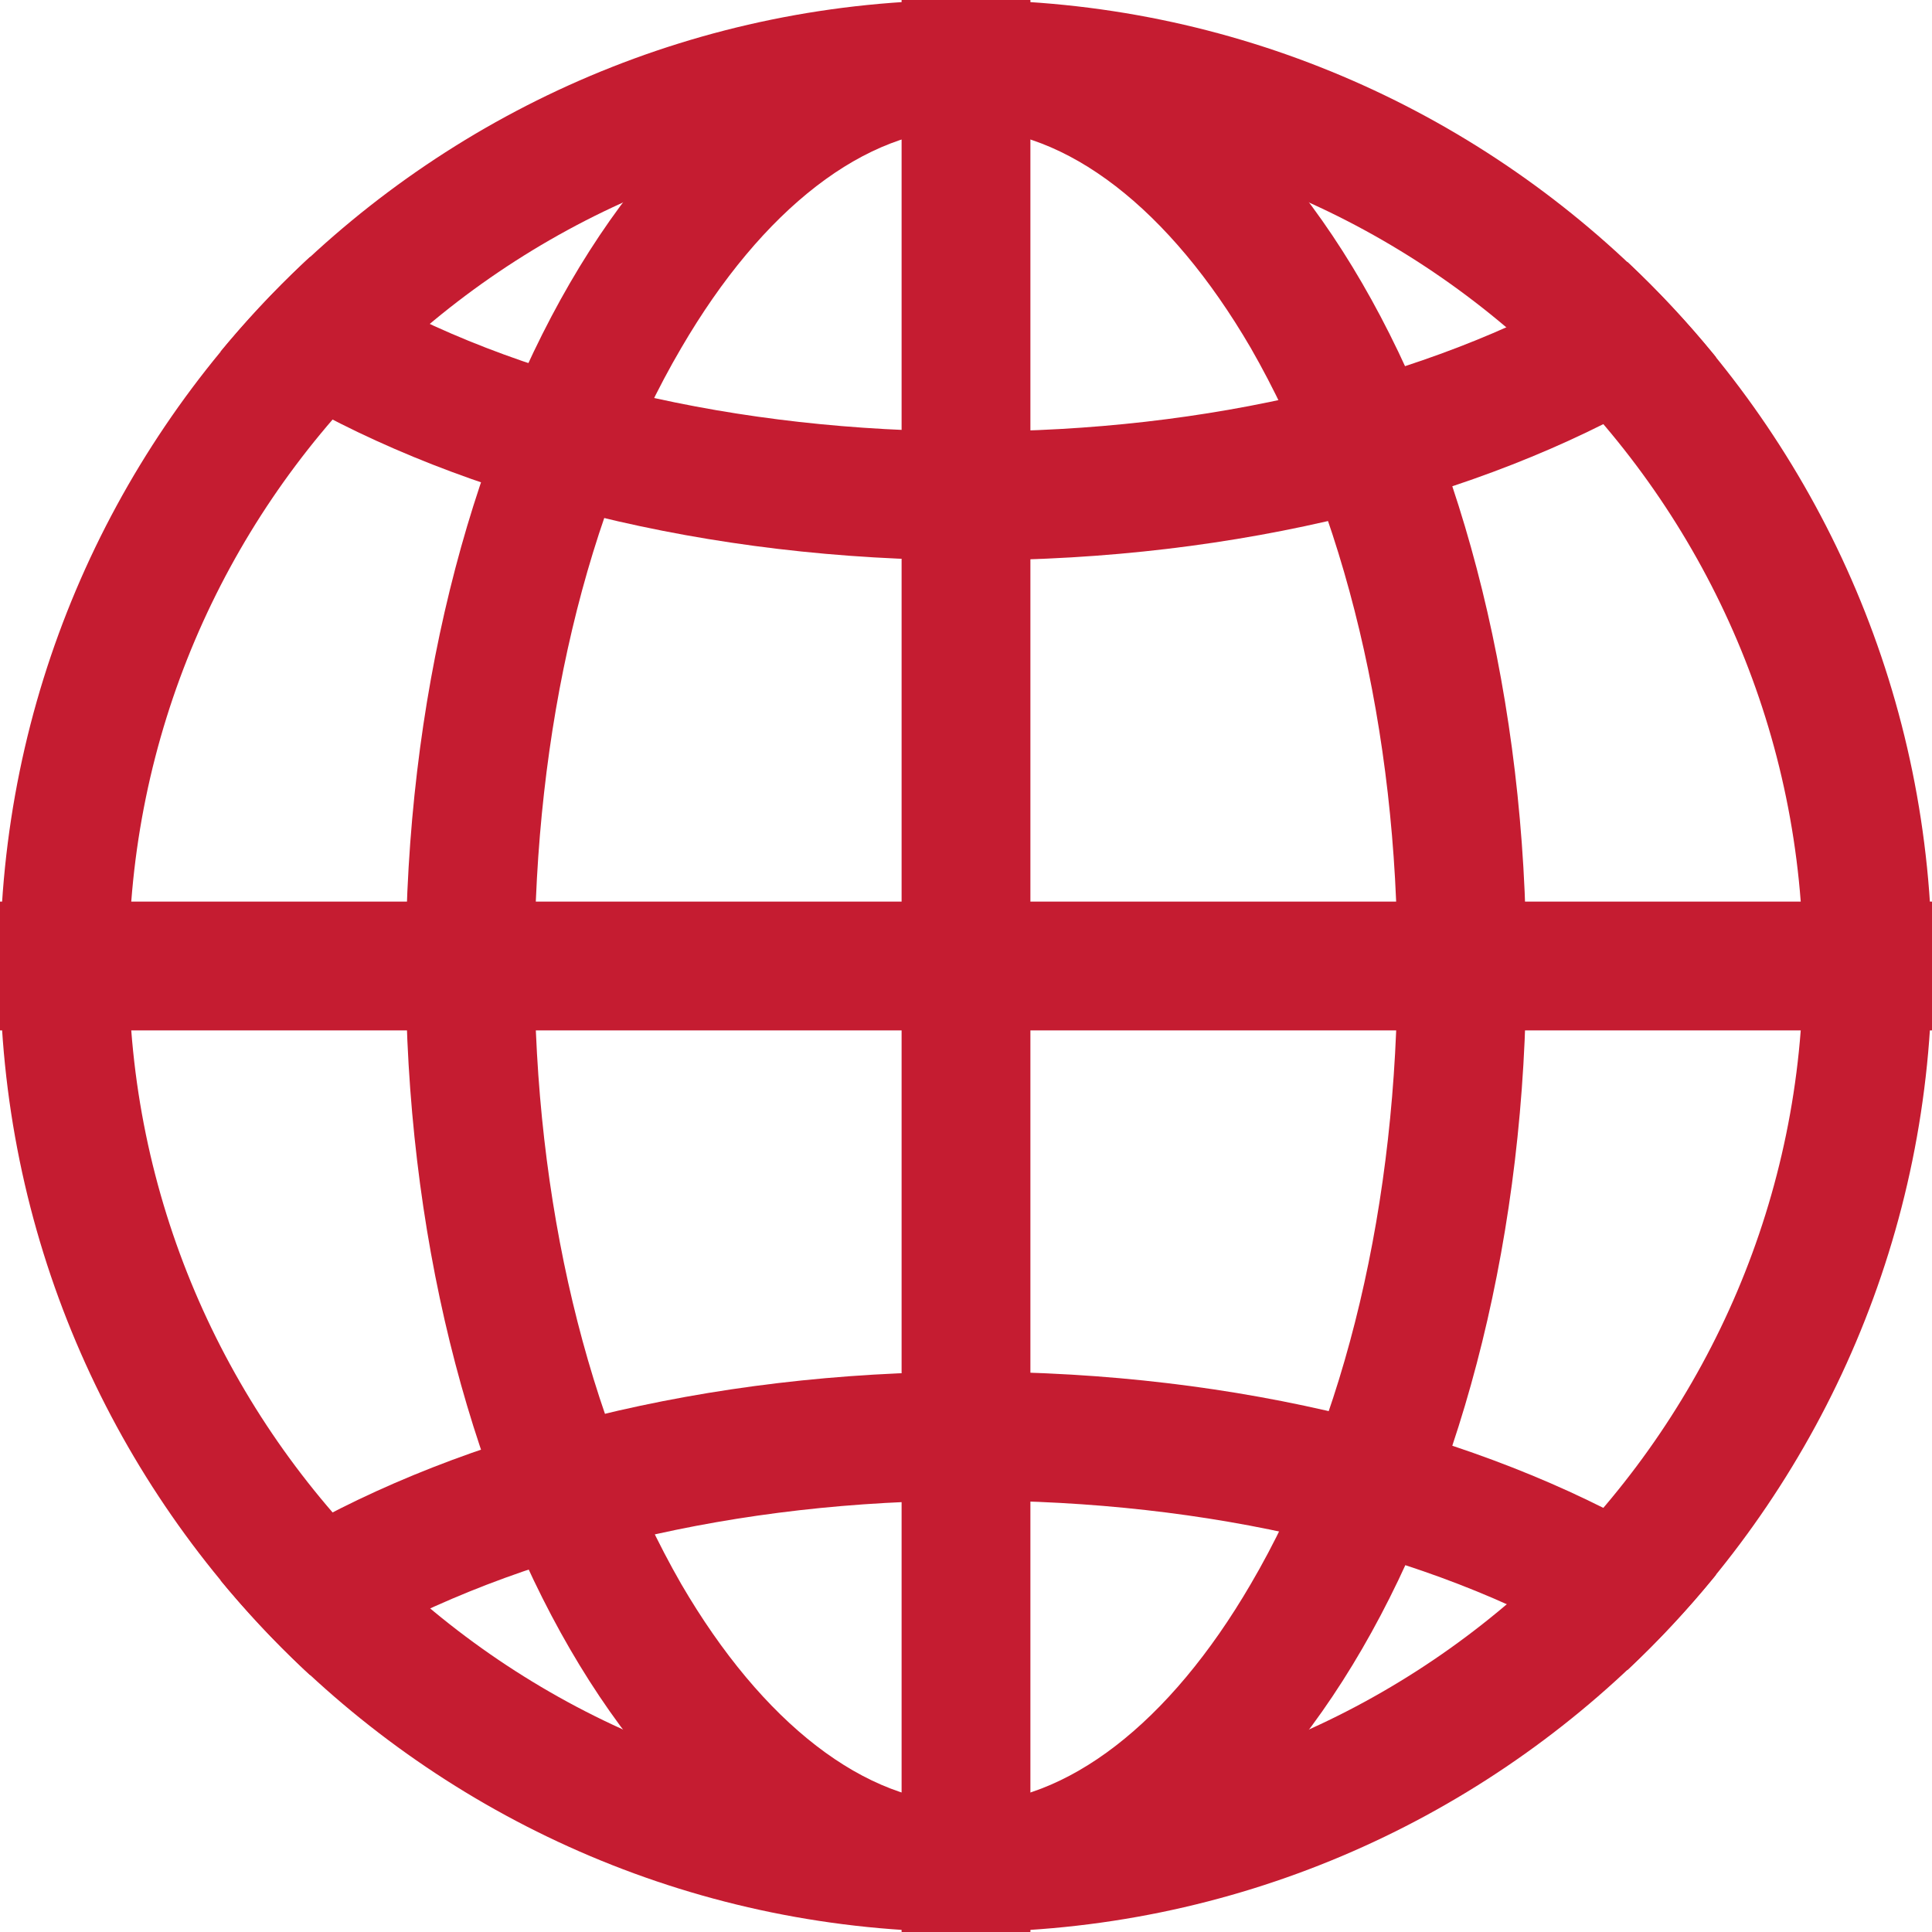
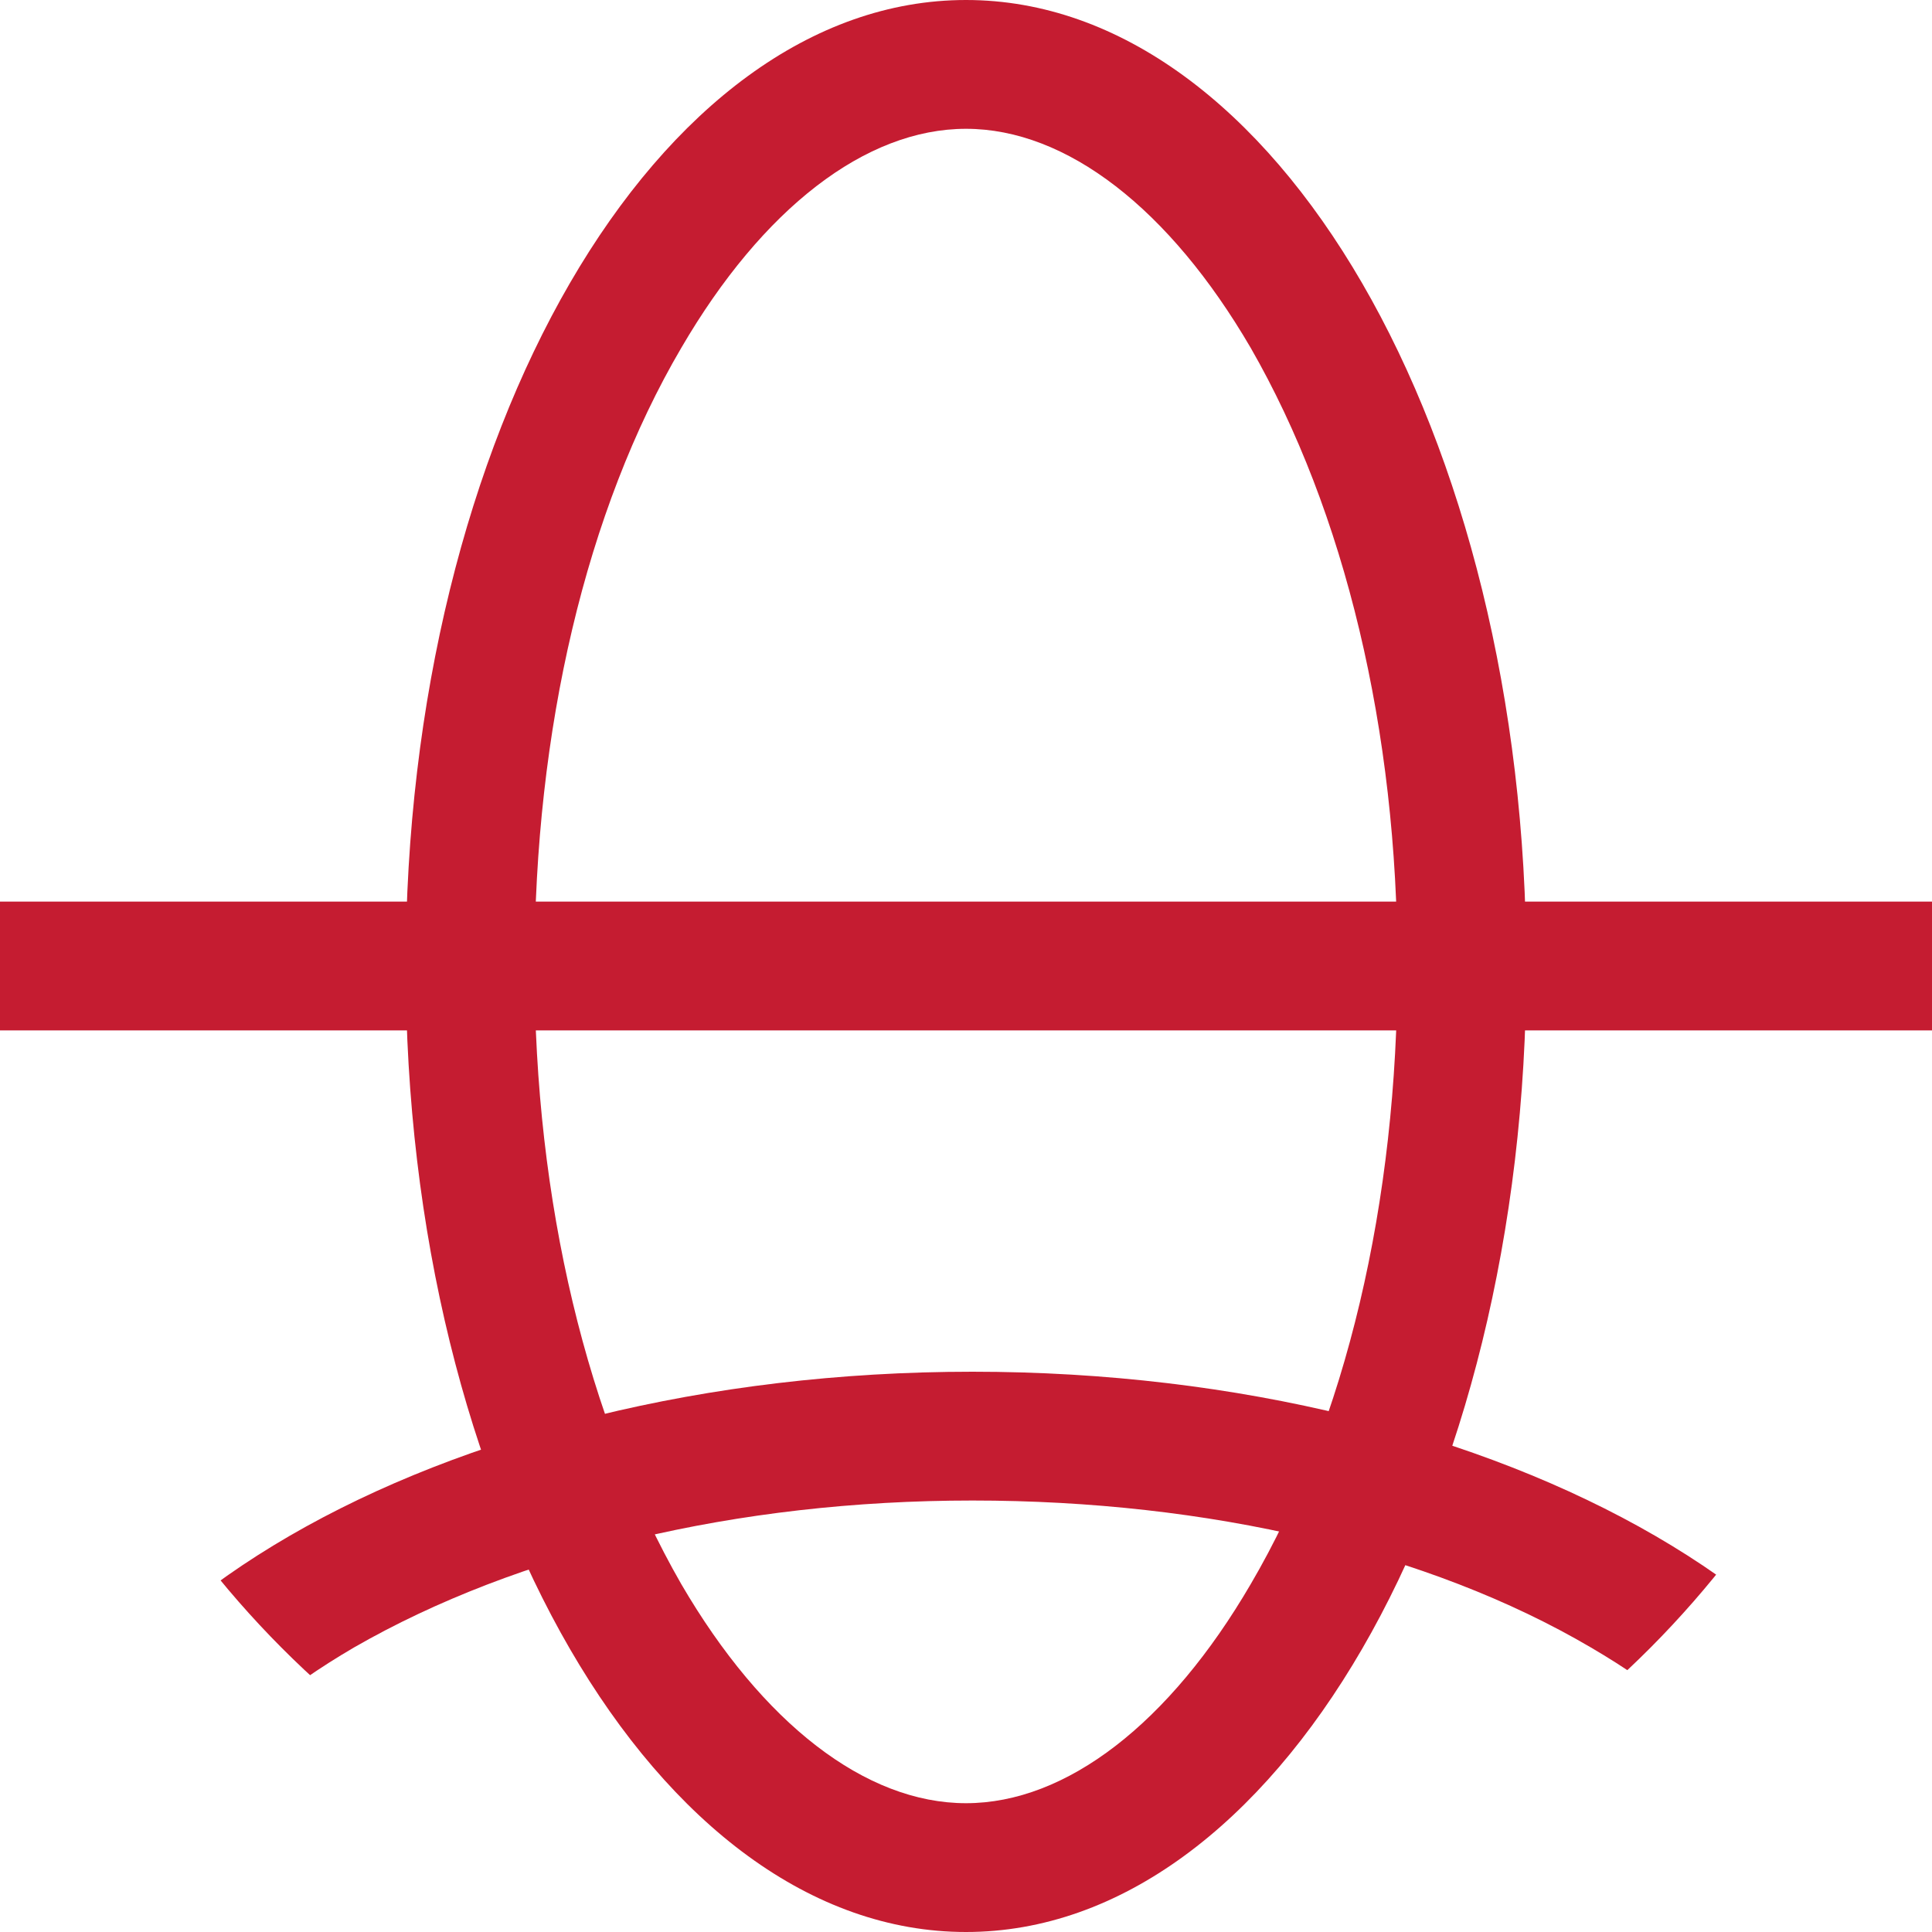
<svg xmlns="http://www.w3.org/2000/svg" id="_レイヤー_1" data-name="レイヤー_1" version="1.1" viewBox="0 0 150 150">
  <defs>
    <style>
      .st0 {
        fill: none;
      }

      .st1 {
        fill: #c51c31;
      }

      .st2 {
        clip-path: url(#clippath);
      }
    </style>
    <clipPath id="clippath">
      <circle class="st0" cx="75" cy="75" r="75" />
    </clipPath>
  </defs>
-   <path class="st1" d="M75,10c35.8,0,65,29.2,65,65s-29.2,65-65,65S10,110.8,10,75,39.2,10,75,10M75,0C33.6,0,0,33.6,0,75s33.6,75,75,75,75-33.6,75-75S116.4,0,75,0h0Z" />
  <path class="st1" d="M75,10c7.8,0,15.8,6.2,22.1,17,7.3,12.7,11.4,29.7,11.4,48s-4,35.4-11.4,48c-6.3,10.8-14.3,17-22.1,17s-15.8-6.2-22.1-17c-7.3-12.7-11.4-29.7-11.4-48s4-35.4,11.4-48c6.3-10.8,14.3-17,22.1-17M75,0C51,0,31.5,33.6,31.5,75s19.5,75,43.5,75,43.5-33.6,43.5-75S99,0,75,0h0Z" />
  <g class="st2">
    <g>
-       <path class="st1" d="M75.5-33.5c18.3,0,35.4,4,48,11.4,10.8,6.3,17,14.3,17,22.1s-6.2,15.8-17,22.1c-12.7,7.3-29.7,11.4-48,11.4s-35.4-4-48-11.4C16.7,15.8,10.5,7.8,10.5,0s6.2-15.8,17-22.1c12.7-7.3,29.7-11.4,48-11.4M75.5-43.5C34.1-43.5.5-24,.5,0s33.6,43.5,75,43.5S150.5,24,150.5,0s-33.6-43.5-75-43.5h0Z" />
      <path class="st1" d="M75.5,116.5c18.3,0,35.4,4,48,11.4,10.8,6.3,17,14.3,17,22.1s-6.2,15.8-17,22.1c-12.7,7.3-29.7,11.4-48,11.4s-35.4-4-48-11.4c-10.8-6.3-17-14.3-17-22.1s6.2-15.8,17-22.1c12.7-7.3,29.7-11.4,48-11.4M75.5,106.5C34.1,106.5.5,126,.5,150s33.6,43.5,75,43.5,75-19.5,75-43.5-33.6-43.5-75-43.5h0Z" />
    </g>
  </g>
-   <rect class="st1" x="70" width="10" height="150" />
  <rect class="st1" y="70" width="150" height="10" />
</svg>